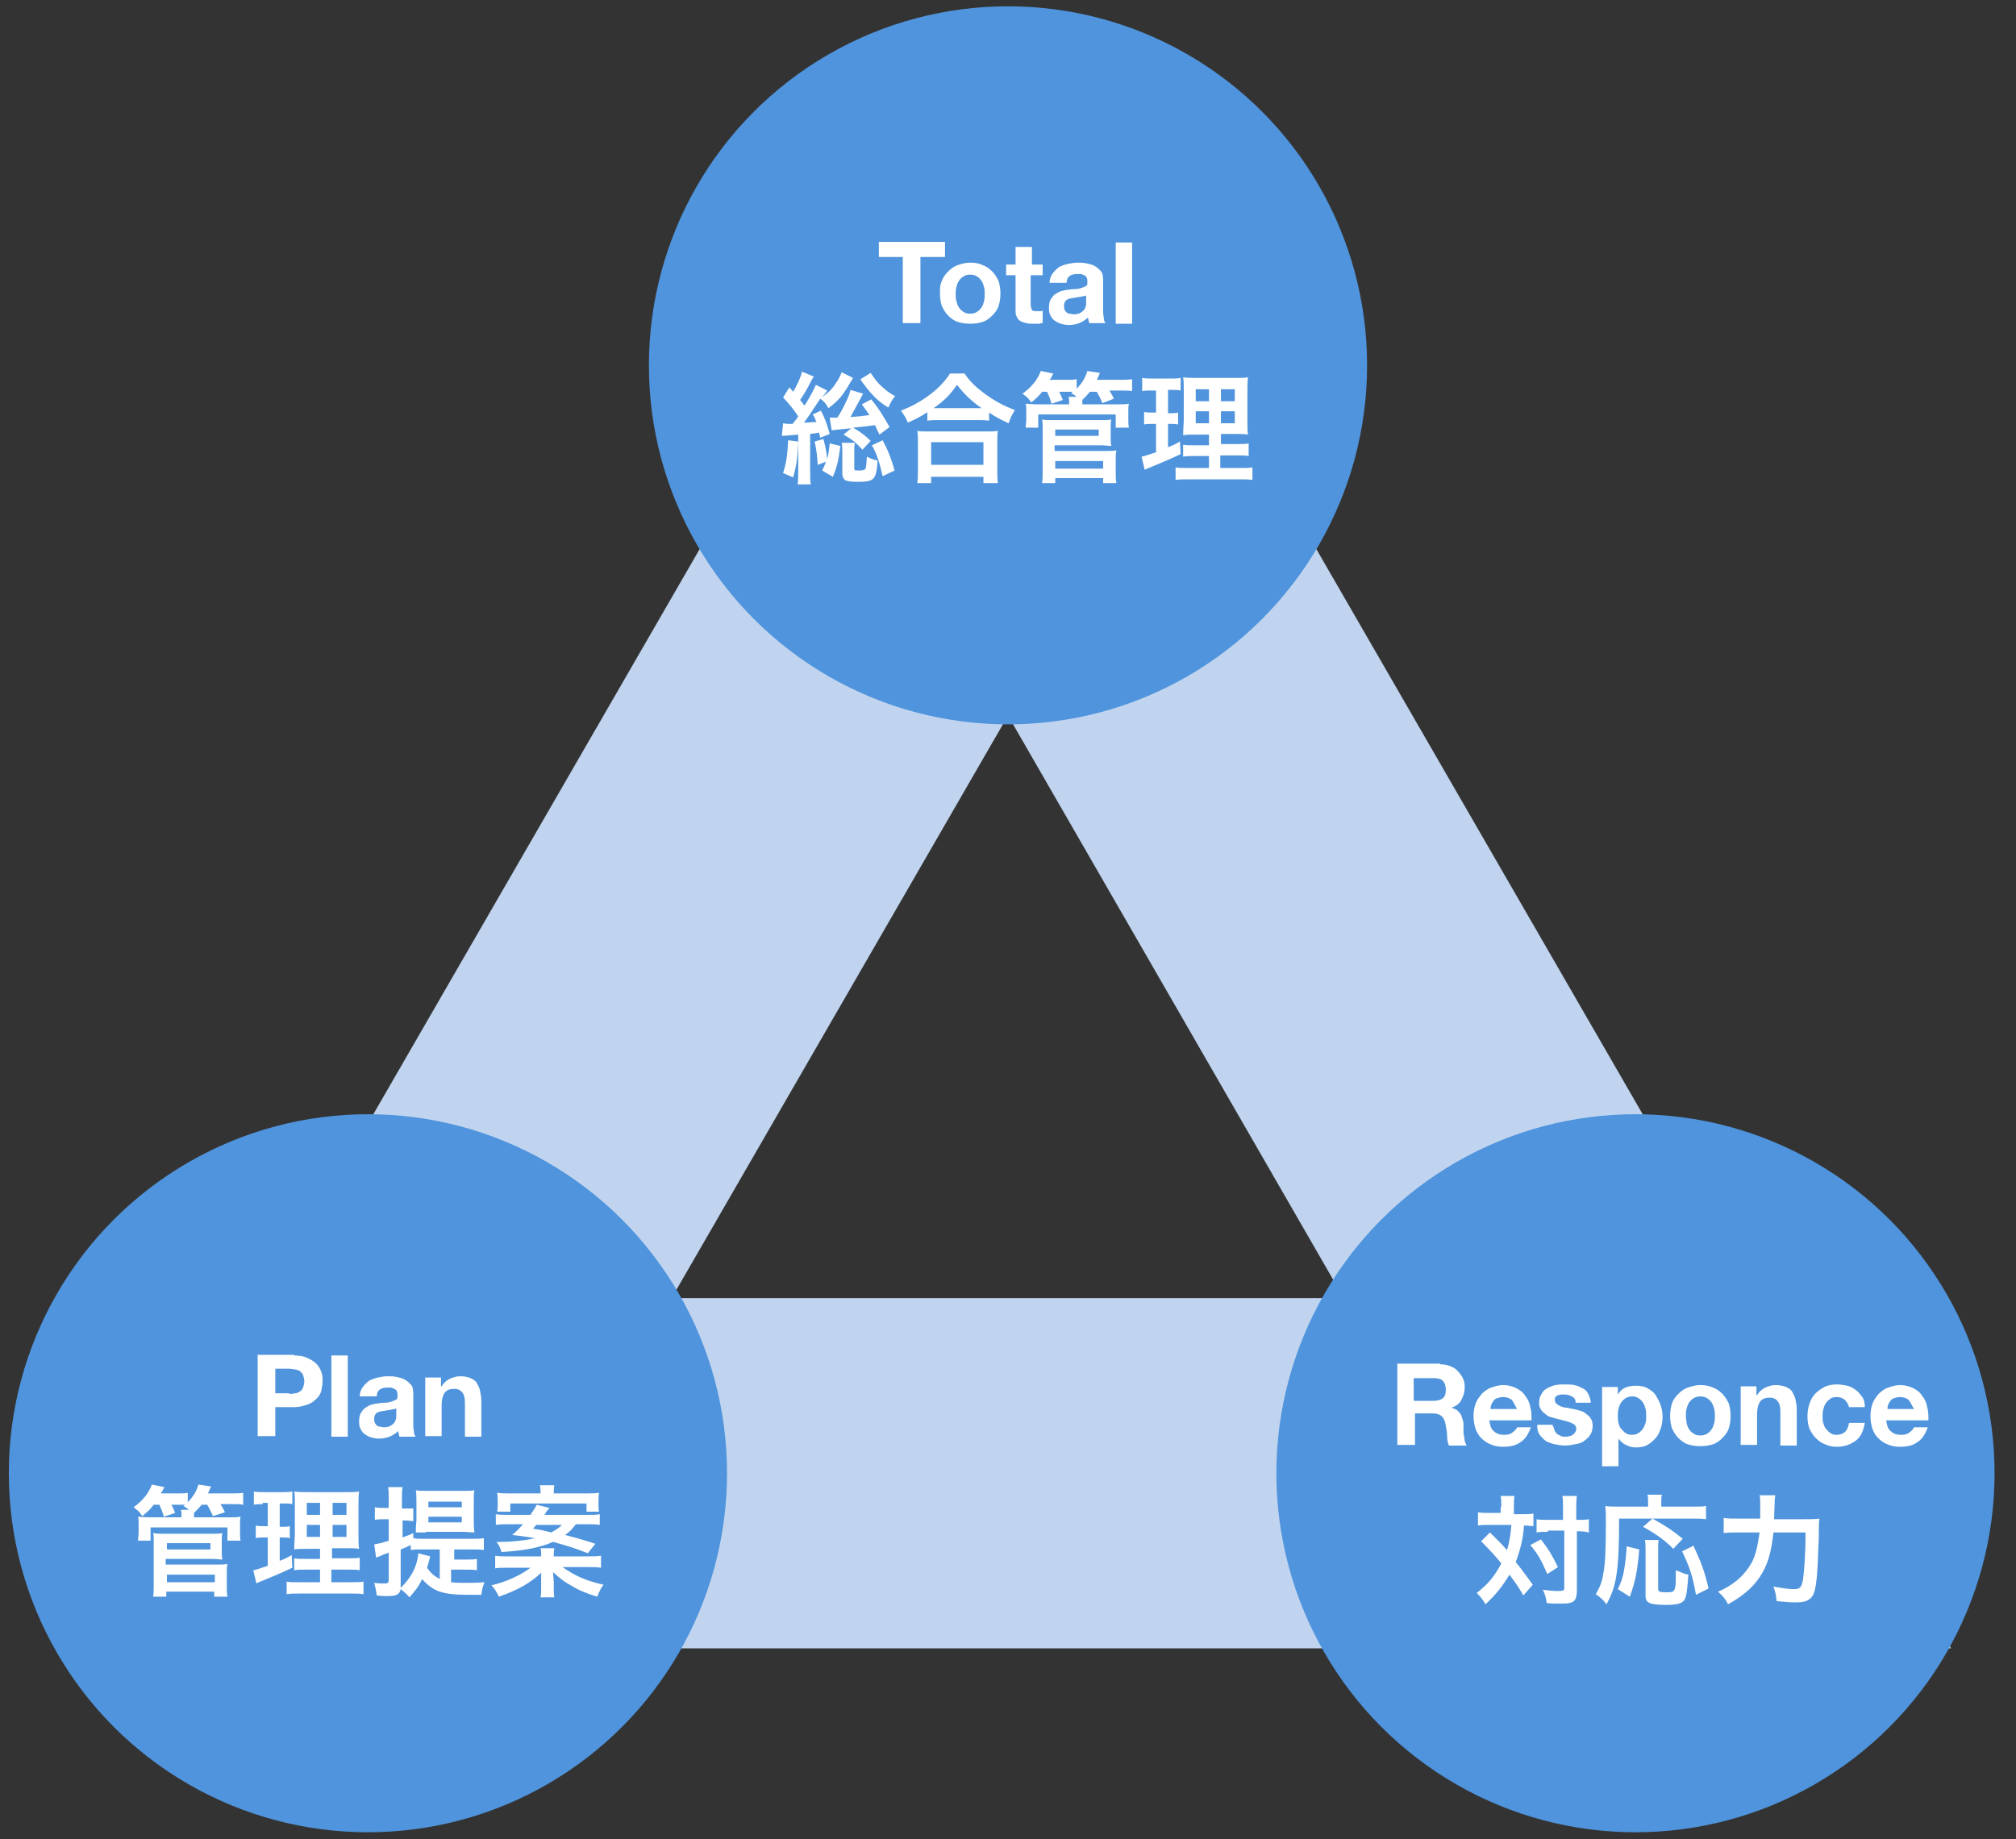
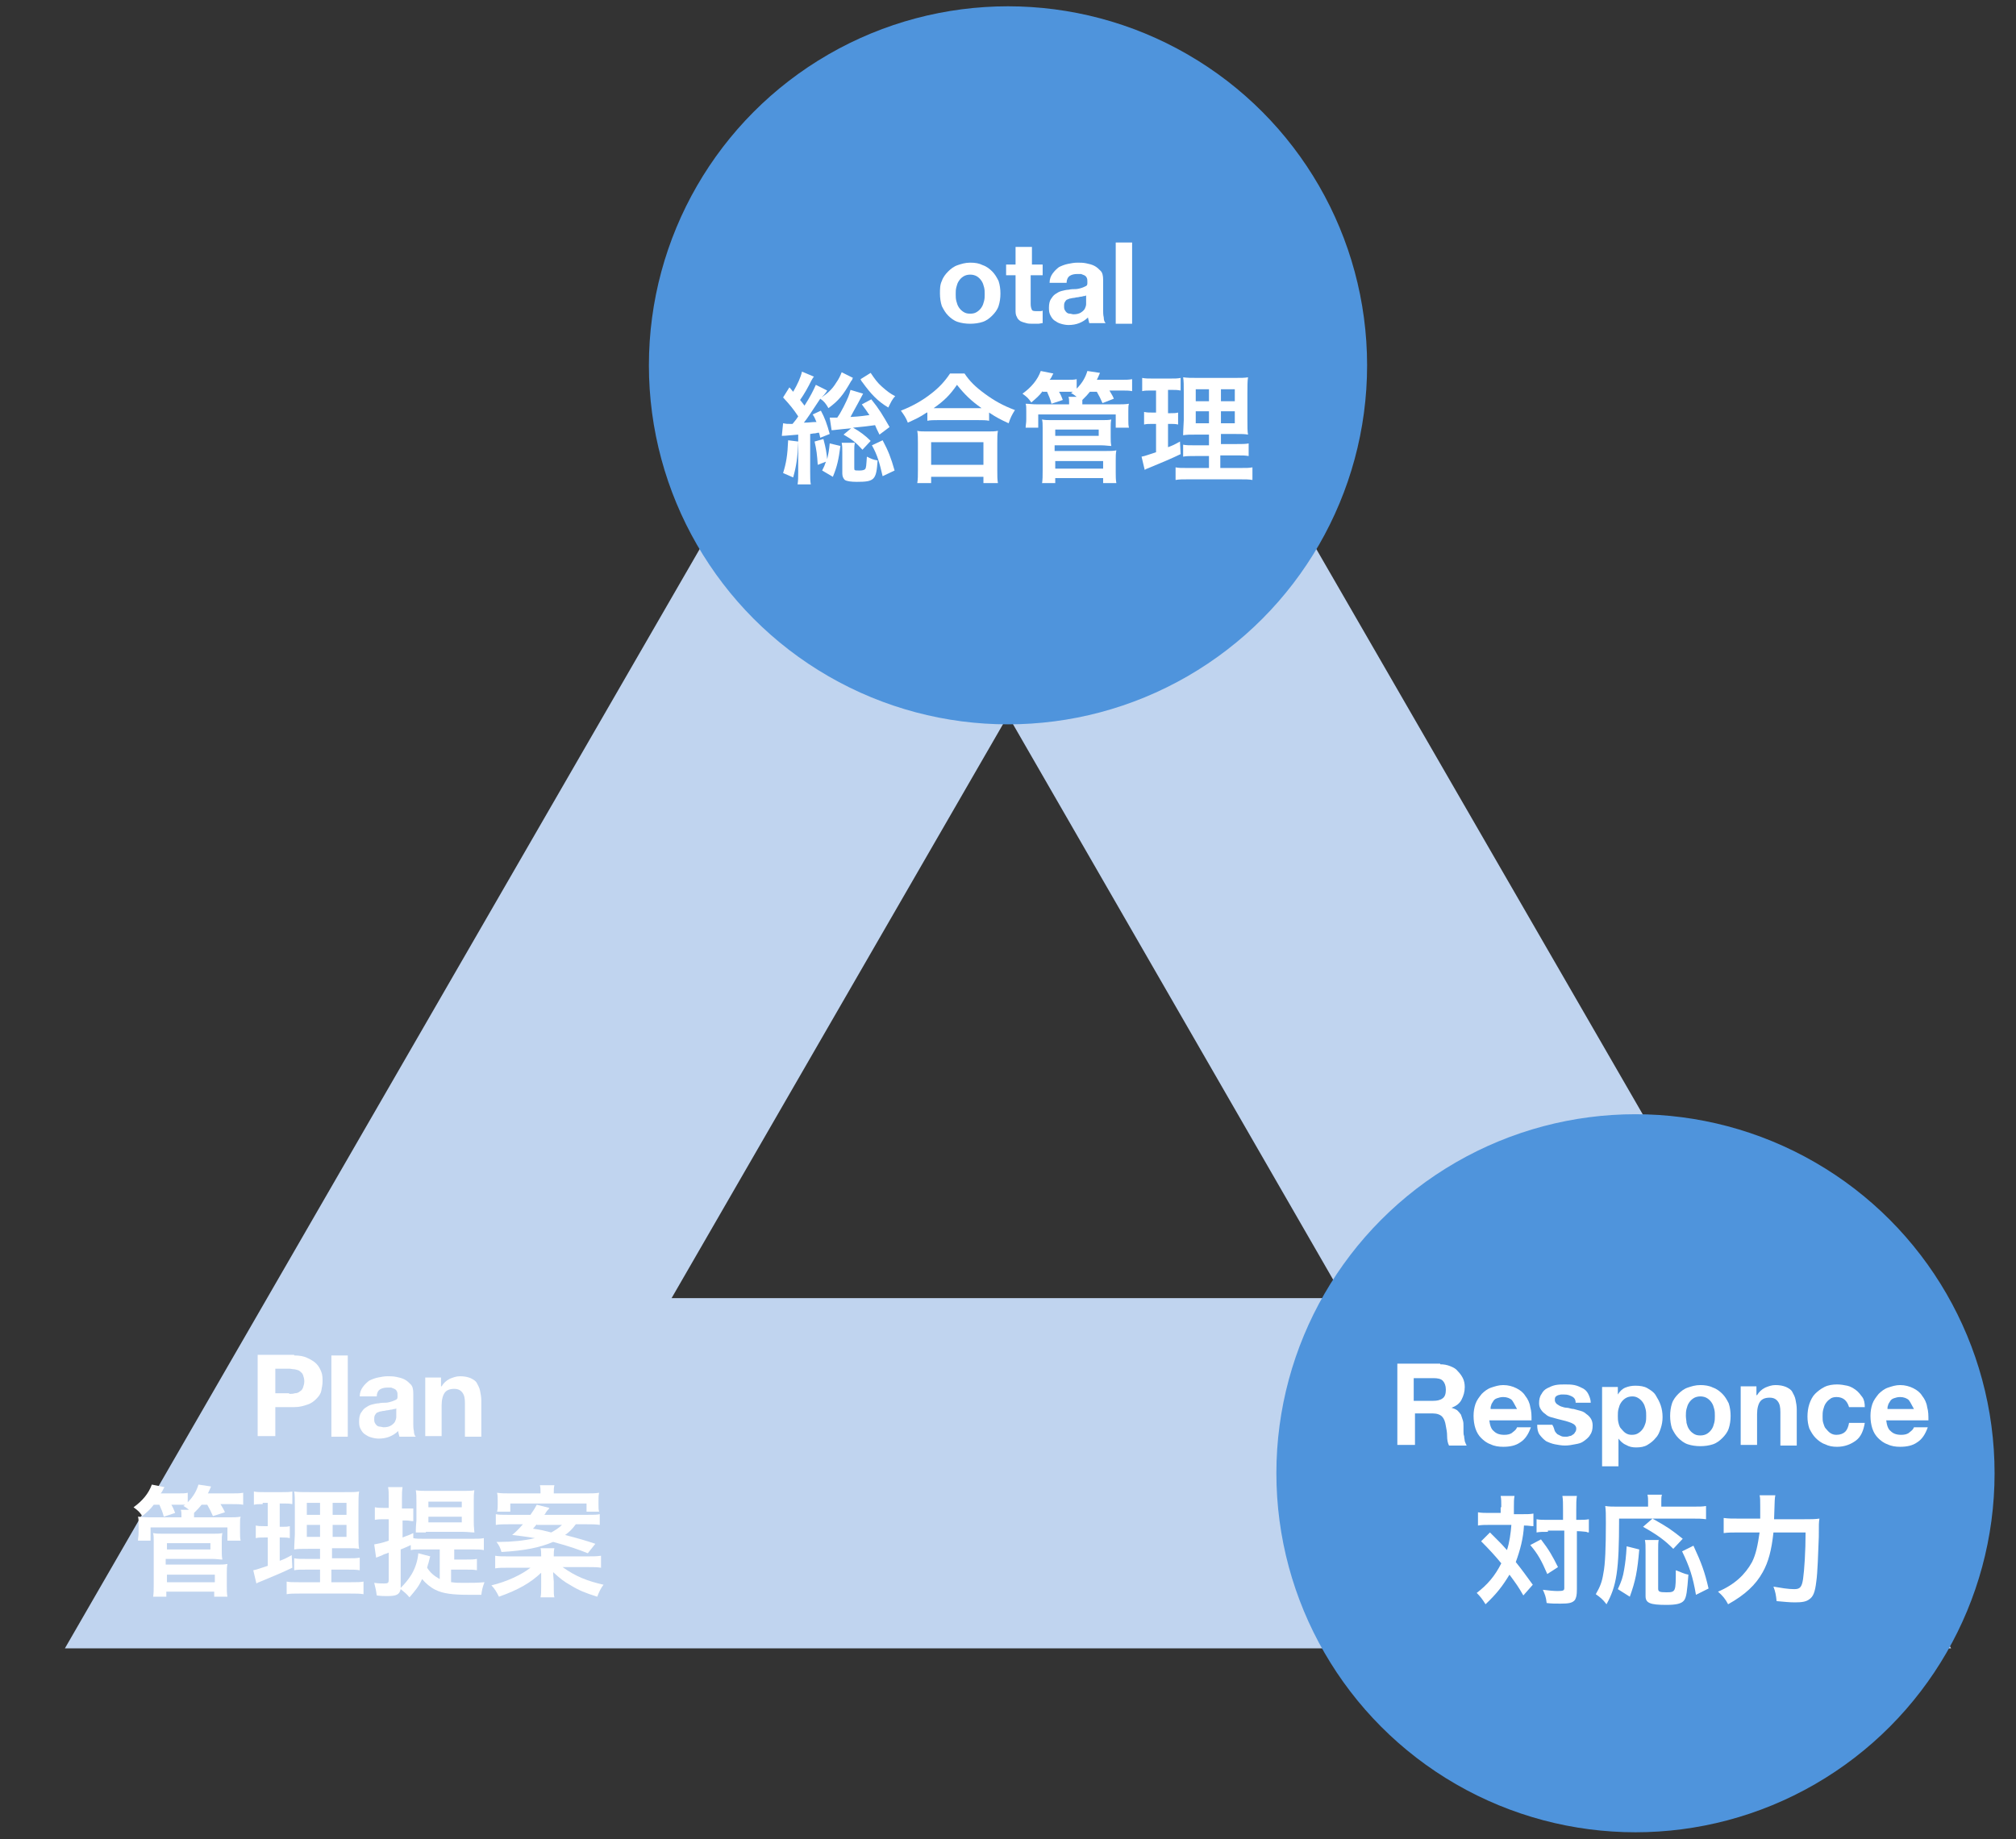
<svg xmlns="http://www.w3.org/2000/svg" version="1.1" id="レイヤー_1" x="0px" y="0px" viewBox="0 0 320 292" style="enable-background:new 0 0 320 292;" xml:space="preserve">
  <rect x="0" y="0" width="320" height="292" fill="#333333" stroke="none" />
  <style type="text/css">
	.st0{fill:#C0D4EF;}
	.st1{fill:none;}
	.st2{fill:#4F94DC;}
	.st3{fill:#FFFFFF;}
</style>
  <g>
    <g>
      <path class="st0" d="M309.7,261.7H10.3L160,2.4L309.7,261.7z M106.6,206.1h106.7L160,113.6L106.6,206.1z" />
    </g>
  </g>
  <rect class="st1" width="320" height="292" />
-   <circle class="st2" cx="58.4" cy="233.9" r="57" />
  <circle class="st2" cx="259.6" cy="233.9" r="57" />
  <circle class="st2" cx="160" cy="58" r="57" />
  <g>
    <path class="st3" d="M46.7,215.2c0.8,0,1.5,0.1,2.1,0.4s1,0.5,1.4,0.9c0.4,0.4,0.6,0.8,0.8,1.3s0.2,1,0.2,1.5c0,0.5-0.1,1-0.2,1.5   s-0.4,0.9-0.8,1.3c-0.4,0.4-0.8,0.7-1.4,0.9s-1.2,0.4-2.1,0.4h-3v4.6h-2.8v-12.9H46.7z M45.9,221.3c0.3,0,0.6,0,0.9-0.1   c0.3,0,0.6-0.1,0.8-0.3c0.2-0.1,0.4-0.3,0.5-0.6c0.1-0.3,0.2-0.6,0.2-1c0-0.4-0.1-0.7-0.2-1c-0.1-0.3-0.3-0.4-0.5-0.6   s-0.5-0.2-0.8-0.3c-0.3,0-0.6-0.1-0.9-0.1h-2.2v3.9H45.9z" />
    <path class="st3" d="M55.2,215.2v12.9h-2.6v-12.9H55.2z" />
    <path class="st3" d="M57.1,221.7c0-0.6,0.2-1.1,0.5-1.5c0.3-0.4,0.6-0.7,1-1c0.4-0.2,0.9-0.4,1.4-0.5c0.5-0.1,1-0.2,1.5-0.2   c0.5,0,0.9,0,1.4,0.1c0.5,0.1,0.9,0.2,1.3,0.4c0.4,0.2,0.7,0.5,1,0.8c0.3,0.3,0.4,0.8,0.4,1.4v4.8c0,0.4,0,0.8,0.1,1.2   c0,0.4,0.1,0.7,0.3,0.9h-2.6c0-0.1-0.1-0.3-0.1-0.4c0-0.1-0.1-0.3-0.1-0.5c-0.4,0.4-0.9,0.7-1.4,0.9s-1.1,0.3-1.7,0.3   c-0.4,0-0.9-0.1-1.2-0.2c-0.4-0.1-0.7-0.3-1-0.5c-0.3-0.2-0.5-0.5-0.7-0.9s-0.2-0.8-0.2-1.2c0-0.5,0.1-1,0.3-1.3   c0.2-0.3,0.4-0.6,0.7-0.8c0.3-0.2,0.6-0.4,1-0.5c0.4-0.1,0.8-0.2,1.1-0.2c0.4-0.1,0.8-0.1,1.1-0.1s0.7-0.1,1-0.2   c0.3-0.1,0.5-0.2,0.7-0.3c0.2-0.1,0.2-0.3,0.2-0.6c0-0.3,0-0.5-0.1-0.7s-0.2-0.3-0.4-0.4c-0.2-0.1-0.3-0.1-0.5-0.2   c-0.2,0-0.4,0-0.6,0c-0.5,0-0.9,0.1-1.2,0.3c-0.3,0.2-0.5,0.6-0.5,1.1H57.1z M63,223.5c-0.1,0.1-0.2,0.2-0.4,0.2s-0.3,0.1-0.5,0.1   c-0.2,0-0.4,0.1-0.6,0.1c-0.2,0-0.4,0.1-0.6,0.1c-0.2,0-0.4,0.1-0.6,0.1c-0.2,0.1-0.3,0.1-0.5,0.2c-0.1,0.1-0.2,0.2-0.3,0.4   c-0.1,0.2-0.1,0.4-0.1,0.6c0,0.2,0,0.4,0.1,0.6c0.1,0.2,0.2,0.3,0.3,0.4s0.3,0.2,0.5,0.2s0.4,0.1,0.6,0.1c0.5,0,0.9-0.1,1.2-0.3   s0.5-0.4,0.6-0.6c0.1-0.2,0.2-0.5,0.2-0.7c0-0.2,0-0.4,0-0.6V223.5z" />
    <path class="st3" d="M70,218.8v1.3h0.1c0.3-0.5,0.7-0.9,1.3-1.2c0.5-0.2,1-0.4,1.6-0.4c0.7,0,1.2,0.1,1.7,0.3   c0.4,0.2,0.8,0.4,1,0.8s0.4,0.7,0.5,1.2s0.2,1,0.2,1.6v5.7h-2.6v-5.3c0-0.8-0.1-1.3-0.4-1.7s-0.7-0.6-1.3-0.6   c-0.7,0-1.2,0.2-1.5,0.6c-0.3,0.4-0.5,1.1-0.5,2v4.9h-2.6v-9.3H70z" />
  </g>
  <g>
    <path class="st3" d="M24.4,238.9c-0.6,0.8-1,1.1-1.8,1.8c-0.5-0.7-0.6-0.8-1.4-1.4c1.4-1,2.4-2.2,2.9-3.6l2,0.4   c-0.3,0.5-0.3,0.7-0.6,1h2.6c0.9,0,1.3,0,1.7-0.1v1.5c0.9-0.9,1.4-1.8,1.7-2.8l2,0.3c-0.3,0.7-0.3,0.7-0.5,1.1h3.7   c0.9,0,1.3,0,1.9-0.1v1.9c-0.5-0.1-0.9-0.1-1.8-0.1h-1.8c0.4,0.7,0.5,0.8,0.7,1.3l-1.9,0.6c-0.3-0.7-0.5-1.1-0.9-1.8H32   c-0.4,0.5-0.6,0.7-1.2,1.3v0.4l0,0.3h5.3c1.1,0,1.4,0,2.1-0.1c-0.1,0.3-0.1,0.6-0.1,1.2v1.3c0,0.6,0,0.9,0.1,1.3h-2.1v-2.1H23.9   v2.1h-2c0-0.4,0.1-0.7,0.1-1.3v-1.3c0-0.6,0-0.9-0.1-1.2c0.6,0,0.9,0.1,2,0.1h4.9v-0.3c0-0.4,0-0.6-0.1-0.9H30   c-0.4-0.3-0.5-0.4-0.9-0.6l0.3-0.2c-0.3,0-0.5,0-0.9,0h-1.3c0.3,0.5,0.4,0.8,0.6,1.3l-1.8,0.6c-0.2-0.8-0.4-1.2-0.7-1.9H24.4z    M24.3,253.6c0.1-0.7,0.1-1.2,0.1-2.1v-6.8c0-0.6,0-0.9-0.1-1.3c0.5,0.1,0.9,0.1,1.6,0.1h7.8c0.7,0,1.2,0,1.6-0.1   c-0.1,0.4-0.1,0.8-0.1,1.3v1.4c0,0.7,0,1,0.1,1.5c-0.5,0-0.9-0.1-1.6-0.1h-7.4v0.9h8.2c0.7,0,1.1,0,1.6-0.1   c-0.1,0.5-0.1,0.9-0.1,1.6v1.9c0,0.6,0,1.2,0.1,1.7h-2.1v-0.8h-7.6v0.8H24.3z M26.5,246h6.9v-1h-6.9V246z M26.5,251.2h7.6v-1.2   h-7.6V251.2z" />
    <path class="st3" d="M41.7,238.8c-0.6,0-1,0-1.4,0.1v-2.1c0.5,0.1,1,0.1,1.7,0.1h2.7c0.8,0,1.2,0,1.7-0.1v2   c-0.5-0.1-0.9-0.1-1.4-0.1h-0.6v3.7h0.4c0.5,0,0.8,0,1.2-0.1v1.9c-0.4-0.1-0.8-0.1-1.2-0.1h-0.4v3.7c0.8-0.3,1-0.4,1.9-0.9l0.1,2   c-1.7,0.8-2.4,1.1-5.3,2.3c-0.1,0-0.2,0.1-0.4,0.2l-0.5-2.1c0.6-0.1,1-0.3,2.3-0.7v-4.5h-0.6c-0.6,0-0.9,0-1.3,0.1v-2   c0.5,0.1,0.7,0.1,1.3,0.1h0.6v-3.7H41.7z M50.8,249.2h-2.1c-1.1,0-1.5,0-2,0.1v-1.9c0.5,0.1,0.9,0.1,2,0.1h2.1v-1.6H49   c-1.3,0-1.7,0-2.3,0.1c0-0.4,0-0.4,0.1-2.4v-4.3c0-1.3,0-1.9-0.1-2.5c0.7,0.1,1.3,0.1,2.6,0.1h5.2c1.4,0,2,0,2.5-0.1   c-0.1,0.6-0.1,1.4-0.1,2.6v4c0,1.3,0,2,0.1,2.5c-0.6-0.1-0.9-0.1-2.1-0.1h-2.2v1.6h2.4c1,0,1.5,0,2-0.1v2c-0.6-0.1-1-0.1-2-0.1   h-2.5v2h3.1c1,0,1.5,0,2-0.1v2c-0.6-0.1-1.1-0.1-2.1-0.1h-8c-1,0-1.5,0-2.1,0.1v-2c0.5,0.1,0.9,0.1,1.9,0.1h3.4V249.2z M48.7,238.6   v1.9h2.1v-1.9H48.7z M48.7,242.1v1.9h2.1v-1.9H48.7z M52.7,240.5H55v-1.9h-2.2V240.5z M52.7,244H55v-1.9h-2.2V244z" />
    <path class="st3" d="M71.7,251.2c0.6,0.1,1.2,0.1,2,0.1c1.2,0,2.1,0,3.2-0.1c-0.3,0.8-0.4,1.2-0.5,2c-0.6,0-1.4,0-1.9,0   c-2.7,0-4.2-0.2-5.4-0.8c-0.8-0.4-1.5-1-2.1-1.7c-0.6,1.3-1,1.7-2,2.9c-0.6-0.7-0.7-0.7-1.4-1.3c-0.2,0.9-0.7,1.1-2.2,1.1   c-0.4,0-0.9,0-1.6-0.1c-0.1-0.8-0.2-1.2-0.4-2c0.7,0.1,1.2,0.1,1.6,0.1c0.6,0,0.7-0.1,0.7-0.6v-4.3c-0.4,0.2-0.7,0.2-1,0.4   c-0.5,0.2-0.7,0.3-1,0.4l-0.3-2.1c0.5-0.1,1.2-0.2,2.3-0.6v-3.4h-0.8c-0.4,0-0.9,0-1.4,0.1v-2c0.5,0.1,0.9,0.1,1.4,0.1h0.8V238   c0-1,0-1.4-0.1-1.9h2.3c-0.1,0.6-0.1,1-0.1,1.9v1.5h0.6c0.8,0,0.8,0,0.8,0c0,0,0.1,0,0.2,0c0,0,0.1,0,0.2,0v2   c-0.4,0-0.7-0.1-1.1-0.1h-0.6v2.7c0.7-0.3,0.9-0.3,1.7-0.7v0.8c0.4,0.1,0.9,0.1,1.6,0.1h7.9c0.8,0,1.2,0,1.7-0.1v1.9   c-0.5-0.1-1-0.1-1.7-0.1h-3v1.6H74c0.8,0,1.2,0,1.7-0.1v1.8c-0.5-0.1-0.9-0.1-1.7-0.1h-2.4V251.2z M68.3,247.1   c-0.1,0.2-0.1,0.4-0.3,1.1c-0.1,0.2-0.1,0.4-0.2,0.7c0.5,0.8,1.1,1.3,2,1.8V246h-3.1c-0.7,0-1,0-1.5,0.1v-0.8   c-0.6,0.3-0.9,0.4-1.6,0.7v5.6c0,0.2,0,0.3,0,0.5c0.7-0.7,1.2-1.3,1.7-2.1c0.6-1,1-2.2,1.1-3.4L68.3,247.1z M67.6,243.3   c-0.8,0-1.1,0-1.6,0c0-0.3,0-0.9,0.1-1.9v-3c0-0.7,0-1.3-0.1-1.8c0.6,0.1,1.1,0.1,1.8,0.1h5.7c0.8,0,1.3,0,1.8-0.1   c-0.1,0.5-0.1,1-0.1,1.7v3.1c0,0.7,0,0.8,0.1,1.9c-0.5,0-1.1-0.1-1.9-0.1H67.6z M68,239.3h5.3v-0.9H68V239.3z M68,241.7h5.3v-0.9   H68V241.7z" />
    <path class="st3" d="M93.2,247.1c0.9,0,1.5,0,2.2-0.1v1.9c-0.6-0.1-1.2-0.1-2.2-0.1h-3.9c2.1,1.5,3.9,2.2,6.5,2.8   c-0.4,0.5-0.7,1.1-1,1.9c-1.9-0.6-2.9-1-4.2-1.8c-1.1-0.6-1.7-1.1-2.8-2.1c0,0.6,0.1,1.3,0.1,1.5v0.9c0,0.8,0,1.3,0.1,1.6h-2.2   c0.1-0.5,0.1-0.9,0.1-1.6v-0.8c0-0.2,0-0.3,0-0.6c0-0.2,0-0.2,0-0.5c0-0.1,0-0.2,0-0.4c-1.7,1.6-3.6,2.7-6.7,3.8   c-0.4-0.8-0.7-1.3-1.2-1.8c2.5-0.6,4.8-1.7,6.2-2.8h-3.5c-1,0-1.5,0-2.1,0.1V247c0.6,0.1,1.2,0.1,2.1,0.1h5.2V247   c0-0.5,0-0.8-0.1-1.2h2.2c-0.1,0.4-0.1,0.7-0.1,1.2v0.1H93.2z M91.4,242c-0.6,0.8-1,1.2-1.7,1.7c2.3,0.6,3.3,0.9,4.8,1.4l-1.2,1.5   c-1.5-0.6-2.9-1.1-5.5-1.8c-2.1,0.9-4.6,1.4-8.2,1.6c-0.2-0.7-0.4-1.1-0.8-1.6c0.2,0,0.5,0,0.6,0c1.7,0,3.9-0.2,5.5-0.6   c-0.7-0.1-1-0.2-3.6-0.5c0.7-0.6,1-0.9,1.7-1.7h-2.2c-0.8,0-1.5,0-2.1,0.1v-1.7c0.5,0.1,0.9,0.1,1.9,0.1h3.6c0.5-0.7,0.8-1.2,1-1.6   l2,0.5c-0.1,0.2-0.1,0.2-0.4,0.5c0,0-0.1,0.2-0.2,0.3c0,0.1-0.1,0.2-0.2,0.3h6.9c1.1,0,1.4,0,1.9-0.1v1.7c-0.6-0.1-1.2-0.1-2.1-0.1   H91.4z M85.8,237.1c0-0.6,0-0.9-0.1-1.3H88c-0.1,0.4-0.1,0.7-0.1,1.3H93c0.9,0,1.4,0,2.1-0.1c-0.1,0.4-0.1,0.8-0.1,1.3v0.6   c0,0.5,0,0.8,0.1,1.1h-2v-1.3H81v1.3h-2.1c0.1-0.4,0.1-0.7,0.1-1.1v-0.6c0-0.5,0-0.9-0.1-1.3c0.7,0.1,1.3,0.1,2.1,0.1H85.8z    M85.2,242c-0.2,0.2-0.3,0.4-0.6,0.7c1.4,0.2,1.7,0.3,2.9,0.6c0.7-0.4,1.2-0.7,1.7-1.2H85.2z" />
  </g>
  <g>
-     <path class="st3" d="M139.5,40.8v-2.4H150v2.4h-3.9v10.5h-2.8V40.8H139.5z" />
    <path class="st3" d="M149.5,44.6c0.2-0.6,0.6-1.1,1-1.5s0.9-0.8,1.5-1s1.2-0.4,2-0.4s1.4,0.1,2,0.4c0.6,0.2,1.1,0.6,1.5,1   s0.7,0.9,1,1.5c0.2,0.6,0.3,1.3,0.3,2s-0.1,1.4-0.3,2c-0.2,0.6-0.6,1.1-1,1.5s-0.9,0.8-1.5,1c-0.6,0.2-1.3,0.3-2,0.3   s-1.4-0.1-2-0.3c-0.6-0.2-1.1-0.6-1.5-1s-0.7-0.9-1-1.5c-0.2-0.6-0.3-1.3-0.3-2S149.2,45.2,149.5,44.6z M151.8,47.8   c0.1,0.4,0.2,0.7,0.4,1c0.2,0.3,0.4,0.5,0.7,0.7c0.3,0.2,0.6,0.3,1.1,0.3s0.8-0.1,1.1-0.3c0.3-0.2,0.5-0.4,0.7-0.7   c0.2-0.3,0.3-0.6,0.4-1c0.1-0.4,0.1-0.7,0.1-1.1s0-0.7-0.1-1.1c-0.1-0.4-0.2-0.7-0.4-1c-0.2-0.3-0.4-0.5-0.7-0.7   c-0.3-0.2-0.7-0.3-1.1-0.3s-0.8,0.1-1.1,0.3c-0.3,0.2-0.5,0.4-0.7,0.7c-0.2,0.3-0.3,0.6-0.4,1c-0.1,0.4-0.1,0.7-0.1,1.1   S151.7,47.4,151.8,47.8z" />
    <path class="st3" d="M165.5,42v1.7h-1.9v4.6c0,0.4,0.1,0.7,0.2,0.9s0.4,0.2,0.9,0.2c0.1,0,0.3,0,0.4,0c0.1,0,0.3,0,0.4-0.1v2   c-0.2,0-0.5,0.1-0.7,0.1c-0.3,0-0.5,0-0.8,0c-0.4,0-0.8,0-1.1-0.1c-0.4-0.1-0.7-0.2-0.9-0.3c-0.3-0.2-0.5-0.4-0.6-0.7   c-0.2-0.3-0.2-0.7-0.2-1.1v-5.5h-1.5V42h1.5v-2.8h2.6V42H165.5z" />
    <path class="st3" d="M166.6,44.9c0-0.6,0.2-1.1,0.5-1.5c0.3-0.4,0.6-0.7,1-1c0.4-0.2,0.9-0.4,1.4-0.5c0.5-0.1,1-0.2,1.5-0.2   c0.5,0,0.9,0,1.4,0.1c0.5,0.1,0.9,0.2,1.3,0.4c0.4,0.2,0.7,0.5,1,0.8c0.3,0.3,0.4,0.8,0.4,1.4v4.8c0,0.4,0,0.8,0.1,1.2   c0,0.4,0.1,0.7,0.3,0.9h-2.6c0-0.1-0.1-0.3-0.1-0.4c0-0.1-0.1-0.3-0.1-0.5c-0.4,0.4-0.9,0.7-1.4,0.9s-1.1,0.3-1.7,0.3   c-0.4,0-0.9-0.1-1.2-0.2c-0.4-0.1-0.7-0.3-1-0.5c-0.3-0.2-0.5-0.5-0.7-0.9s-0.2-0.8-0.2-1.2c0-0.5,0.1-1,0.3-1.3   c0.2-0.3,0.4-0.6,0.7-0.8c0.3-0.2,0.6-0.4,1-0.5c0.4-0.1,0.8-0.2,1.1-0.2c0.4-0.1,0.8-0.1,1.1-0.1s0.7-0.1,1-0.2   c0.3-0.1,0.5-0.2,0.7-0.3c0.2-0.1,0.2-0.3,0.2-0.6c0-0.3,0-0.5-0.1-0.7s-0.2-0.3-0.4-0.4c-0.2-0.1-0.3-0.1-0.5-0.2   c-0.2,0-0.4,0-0.6,0c-0.5,0-0.9,0.1-1.2,0.3c-0.3,0.2-0.5,0.6-0.5,1.1H166.6z M172.5,46.8c-0.1,0.1-0.2,0.2-0.4,0.2   s-0.3,0.1-0.5,0.1c-0.2,0-0.4,0.1-0.6,0.1c-0.2,0-0.4,0.1-0.6,0.1c-0.2,0-0.4,0.1-0.6,0.1c-0.2,0.1-0.3,0.1-0.5,0.2   c-0.1,0.1-0.2,0.2-0.3,0.4c-0.1,0.2-0.1,0.4-0.1,0.6c0,0.2,0,0.4,0.1,0.6c0.1,0.2,0.2,0.3,0.3,0.4s0.3,0.2,0.5,0.2s0.4,0.1,0.6,0.1   c0.5,0,0.9-0.1,1.2-0.3s0.5-0.4,0.6-0.6c0.1-0.2,0.2-0.5,0.2-0.7c0-0.2,0-0.4,0-0.6V46.8z" />
    <path class="st3" d="M179.7,38.5v12.9h-2.6V38.5H179.7z" />
  </g>
  <g>
    <path class="st3" d="M124.3,67.2c0.5,0.1,0.6,0.1,1.1,0.1c0.1,0,0.2,0,0.4,0c0.4-0.5,0.6-0.7,0.9-1.2c-0.8-1.2-1.3-1.8-2.4-3l1-1.6   c0.3,0.3,0.4,0.5,0.6,0.7c0.7-1.2,1.2-2.3,1.4-3.2l1.9,0.8c-0.2,0.2-0.2,0.3-0.4,0.6c-0.6,1.2-1.1,2.1-1.8,3.1   c0.3,0.4,0.5,0.6,0.7,0.9c0.9-1.4,1.4-2.4,1.8-3.3l1.8,0.9c-0.1,0.2-0.1,0.2-0.5,0.7c0,0-0.1,0.1-0.2,0.2c0,0-0.1,0.1-0.2,0.2   c0.9-0.6,1.7-1.3,2.3-2.3c0.5-0.7,0.7-1.2,0.9-1.7l1.8,0.9c-0.1,0.1-0.1,0.1-0.1,0.2c-0.1,0.2-0.1,0.2-0.2,0.3   c-1.3,2.3-2,3.1-3.6,4.3c-0.4-0.7-0.7-1.1-1.3-1.5c-1.8,2.7-1.9,2.9-2.6,3.8c1,0,1.1-0.1,2-0.1c-0.2-0.4-0.2-0.6-0.6-1.2l1.3-0.6   c0.6,1.1,1,2.2,1.4,3.7l-1.5,0.6c-0.1-0.4-0.1-0.5-0.2-0.8c-0.2,0-0.2,0-0.6,0.1c-0.1,0-0.3,0-0.8,0.1v6c0,0.9,0,1.5,0.1,2l-2.1,0   c0.1-0.6,0.1-1.2,0.1-2V69c-2.3,0.2-2.3,0.2-2.6,0.2L124.3,67.2z M126.7,70.1c-0.1,2.6-0.3,3.9-0.8,5.7l-1.6-0.7   c0.5-1.6,0.7-2.8,0.8-5.2L126.7,70.1z M129.8,73.8c-0.1-1.6-0.2-2.4-0.5-3.7l1.4-0.4c0.4,1.5,0.5,2.2,0.6,3.2   c0.2-0.9,0.3-1.4,0.4-2.5l1.7,0.4c-0.3,2.2-0.5,3.2-1.2,4.9l-1.7-1c0.3-0.6,0.4-0.8,0.6-1.4L129.8,73.8z M139.6,69   c-0.4-0.8-0.5-1-0.7-1.5c-1.4,0.2-1.5,0.2-3.5,0.4c1.1,0.6,2,1.3,2.8,2.1l-1.3,1.4c-1-1.1-1.6-1.6-3-2.4l1.2-1   c-2.3,0.2-2.7,0.3-3.1,0.3l-0.3-2c0.3,0,0.4,0,0.6,0c0.2,0,0.2,0,0.6,0c0.5-0.7,0.6-1,1-1.7c0.7-1.4,0.9-1.9,1.1-2.7l2,0.6   l-0.8,1.5c-0.7,1.3-0.9,1.6-1.2,2.2c1.8-0.1,2.1-0.2,3-0.3c-0.4-0.6-0.6-0.9-1.2-1.7l1.5-0.8c1.3,1.6,1.8,2.5,2.9,4.4L139.6,69z    M135.7,70.3c-0.1,0.4-0.1,0.8-0.1,1.2v2.8c0,0.4,0,0.4,0.9,0.4c0.4,0,0.7-0.1,0.8-0.2c0.2-0.2,0.2-0.6,0.3-2   c0.6,0.3,1,0.5,1.7,0.6c-0.2,3.1-0.5,3.4-3.3,3.4c-0.9,0-1.6-0.1-1.9-0.3c-0.2-0.2-0.4-0.5-0.4-1v-3.5c0-0.5,0-0.9-0.1-1.4H135.7z    M138.2,59.2c0.6,0.9,1.1,1.6,1.8,2.2c0.8,0.7,1.3,1.1,2.1,1.5c-0.5,0.5-0.7,1-1.1,1.8c-1.7-1-2.8-2.2-4.1-4c0,0-0.2-0.2-0.3-0.5   L138.2,59.2z M140.1,69.9c0.9,1.7,1.3,2.7,1.9,4.8l-1.9,0.9c-0.5-2.1-0.8-3.3-1.7-4.9L140.1,69.9z" />
    <path class="st3" d="M147.1,65.5c-1.2,0.8-1.7,1-3,1.6c-0.3-0.8-0.6-1.2-1.1-1.9c1.8-0.7,3.4-1.6,4.8-2.7c1.3-1,2.2-2,3-3.2h2.3   c0.8,1.2,1.7,2.1,3.2,3.2c1.5,1.1,2.9,1.9,4.8,2.6c-0.5,0.8-0.7,1.2-1,2.1c-1.3-0.6-1.9-0.9-3.1-1.7v1.3c-0.5-0.1-1-0.1-1.7-0.1   h-6.5c-0.6,0-1.1,0-1.6,0.1V65.5z M145.6,76.7c0.1-0.6,0.1-1.2,0.1-2v-4.4c0-0.8,0-1.3-0.1-1.9c0.4,0.1,0.9,0.1,1.6,0.1h9.5   c0.8,0,1.2,0,1.7-0.1c-0.1,0.5-0.1,1.1-0.1,1.9v4.4c0,0.9,0,1.4,0.1,2h-2.3v-1h-8.3v1H145.6z M147.8,73.8h8.3v-3.6h-8.3V73.8z    M155.2,64.8c0.2,0,0.3,0,0.6,0c-1.7-1.2-2.7-2.2-3.9-3.7c-1.1,1.6-2,2.5-3.7,3.7c0.2,0,0.3,0,0.5,0H155.2z" />
    <path class="st3" d="M165.5,62.1c-0.6,0.8-1,1.1-1.8,1.8c-0.5-0.7-0.6-0.8-1.4-1.4c1.4-1,2.4-2.2,2.9-3.6l2,0.4   c-0.3,0.5-0.3,0.7-0.6,1h2.6c0.9,0,1.3,0,1.7-0.1v1.5c0.9-0.9,1.4-1.8,1.7-2.8l2,0.3c-0.3,0.7-0.3,0.7-0.5,1.1h3.7   c0.9,0,1.3,0,1.9-0.1v1.9c-0.5-0.1-0.9-0.1-1.8-0.1h-1.8c0.4,0.7,0.5,0.8,0.7,1.3L175,64c-0.3-0.7-0.5-1.1-0.9-1.8H173   c-0.4,0.5-0.6,0.7-1.2,1.3v0.4l0,0.3h5.3c1.1,0,1.4,0,2.1-0.1c-0.1,0.3-0.1,0.6-0.1,1.2v1.3c0,0.6,0,0.9,0.1,1.3h-2.1v-2.1h-12.3   v2.1h-2c0-0.4,0.1-0.7,0.1-1.3v-1.3c0-0.6,0-0.9-0.1-1.2c0.6,0,0.9,0.1,2,0.1h4.9v-0.3c0-0.4,0-0.6-0.1-0.9h1.3   c-0.4-0.3-0.5-0.4-0.9-0.6l0.3-0.2c-0.3,0-0.5,0-0.9,0h-1.3c0.3,0.5,0.4,0.8,0.6,1.3l-1.8,0.6c-0.2-0.8-0.4-1.2-0.7-1.9H165.5z    M165.4,76.8c0.1-0.7,0.1-1.2,0.1-2.1v-6.8c0-0.6,0-0.9-0.1-1.3c0.5,0.1,0.9,0.1,1.6,0.1h7.8c0.7,0,1.2,0,1.6-0.1   c-0.1,0.4-0.1,0.8-0.1,1.3v1.4c0,0.7,0,1,0.1,1.5c-0.5,0-0.9-0.1-1.6-0.1h-7.4v0.9h8.2c0.7,0,1.1,0,1.6-0.1   c-0.1,0.5-0.1,0.9-0.1,1.6V75c0,0.6,0,1.2,0.1,1.7h-2.1v-0.8h-7.6v0.8H165.4z M167.5,69.2h6.9v-1h-6.9V69.2z M167.5,74.4h7.6v-1.2   h-7.6V74.4z" />
    <path class="st3" d="M182.7,62c-0.6,0-1,0-1.4,0.1v-2.1c0.5,0.1,1,0.1,1.7,0.1h2.7c0.8,0,1.2,0,1.7-0.1v2c-0.5-0.1-0.9-0.1-1.4-0.1   h-0.6v3.7h0.4c0.5,0,0.8,0,1.2-0.1v1.9c-0.4-0.1-0.8-0.1-1.2-0.1h-0.4v3.7c0.8-0.3,1-0.4,1.9-0.9l0.1,2c-1.7,0.8-2.4,1.1-5.3,2.3   c-0.1,0-0.2,0.1-0.4,0.2l-0.5-2.1c0.6-0.1,1-0.3,2.3-0.7v-4.5h-0.6c-0.6,0-0.9,0-1.3,0.1v-2c0.5,0.1,0.7,0.1,1.3,0.1h0.6V62H182.7z    M191.9,72.4h-2.1c-1.1,0-1.5,0-2,0.1v-1.9c0.5,0.1,0.9,0.1,2,0.1h2.1V69h-1.8c-1.3,0-1.7,0-2.3,0.1c0-0.4,0-0.4,0.1-2.4v-4.3   c0-1.3,0-1.9-0.1-2.5c0.7,0.1,1.3,0.1,2.6,0.1h5.2c1.4,0,2,0,2.5-0.1c-0.1,0.6-0.1,1.4-0.1,2.6v4c0,1.3,0,2,0.1,2.5   c-0.6-0.1-0.9-0.1-2.1-0.1h-2.2v1.6h2.4c1,0,1.5,0,2-0.1v2c-0.6-0.1-1-0.1-2-0.1h-2.5v2h3.1c1,0,1.5,0,2-0.1v2   c-0.6-0.1-1.1-0.1-2.1-0.1h-8c-1,0-1.5,0-2.1,0.1v-2c0.5,0.1,0.9,0.1,1.9,0.1h3.4V72.4z M189.8,61.8v1.9h2.1v-1.9H189.8z    M189.8,65.3v1.9h2.1v-1.9H189.8z M193.8,63.7h2.2v-1.9h-2.2V63.7z M193.8,67.2h2.2v-1.9h-2.2V67.2z" />
  </g>
  <g>
    <path class="st3" d="M228.6,216.6c0.6,0,1.1,0.1,1.6,0.3c0.5,0.2,0.9,0.4,1.2,0.8c0.3,0.3,0.6,0.7,0.8,1.1s0.3,0.9,0.3,1.4   c0,0.8-0.2,1.4-0.5,2c-0.3,0.6-0.8,1-1.6,1.3v0c0.3,0.1,0.6,0.2,0.9,0.4c0.2,0.2,0.4,0.4,0.6,0.7c0.1,0.3,0.2,0.6,0.3,0.9   c0.1,0.3,0.1,0.6,0.1,1c0,0.2,0,0.4,0,0.7c0,0.3,0,0.6,0.1,0.8c0,0.3,0.1,0.6,0.1,0.8c0.1,0.3,0.2,0.5,0.3,0.7h-2.8   c-0.2-0.4-0.3-0.9-0.3-1.5c0-0.6-0.1-1.1-0.2-1.6c-0.1-0.7-0.3-1.2-0.6-1.5c-0.3-0.3-0.8-0.5-1.5-0.5h-2.8v5h-2.8v-12.9H228.6z    M227.5,222.4c0.6,0,1.1-0.1,1.5-0.4s0.5-0.8,0.5-1.4c0-0.6-0.2-1.1-0.5-1.4c-0.3-0.3-0.8-0.4-1.5-0.4h-3.1v3.6H227.5z" />
    <path class="st3" d="M237.1,227.2c0.4,0.4,0.9,0.6,1.7,0.6c0.5,0,1-0.1,1.3-0.4c0.4-0.3,0.6-0.5,0.7-0.8h2.2   c-0.4,1.1-0.9,1.9-1.7,2.4c-0.7,0.5-1.6,0.7-2.7,0.7c-0.7,0-1.4-0.1-2-0.4c-0.6-0.2-1.1-0.6-1.5-1c-0.4-0.4-0.7-0.9-0.9-1.5   c-0.2-0.6-0.3-1.3-0.3-2c0-0.7,0.1-1.3,0.3-1.9c0.2-0.6,0.6-1.1,1-1.6c0.4-0.4,0.9-0.8,1.5-1s1.2-0.4,1.9-0.4   c0.8,0,1.5,0.2,2.1,0.5c0.6,0.3,1.1,0.7,1.4,1.2c0.4,0.5,0.7,1.1,0.8,1.8c0.2,0.7,0.2,1.3,0.2,2.1h-6.7   C236.5,226.3,236.7,226.9,237.1,227.2z M240,222.3c-0.3-0.3-0.8-0.5-1.4-0.5c-0.4,0-0.7,0.1-1,0.2c-0.3,0.1-0.5,0.3-0.6,0.5   s-0.3,0.4-0.3,0.6c-0.1,0.2-0.1,0.4-0.1,0.6h4.2C240.5,223.2,240.3,222.7,240,222.3z" />
    <path class="st3" d="M246.8,227.2c0.1,0.2,0.3,0.4,0.4,0.5c0.2,0.1,0.4,0.2,0.6,0.3c0.2,0.1,0.5,0.1,0.7,0.1c0.2,0,0.4,0,0.6-0.1   c0.2,0,0.4-0.1,0.5-0.2c0.2-0.1,0.3-0.2,0.4-0.4c0.1-0.1,0.2-0.3,0.2-0.6c0-0.4-0.3-0.7-0.8-0.9c-0.5-0.2-1.2-0.4-2.1-0.6   c-0.4-0.1-0.7-0.2-1.1-0.3c-0.4-0.1-0.7-0.3-0.9-0.5c-0.3-0.2-0.5-0.4-0.7-0.7c-0.2-0.3-0.3-0.6-0.3-1c0-0.6,0.1-1.1,0.4-1.5   c0.2-0.4,0.5-0.7,0.9-0.9c0.4-0.2,0.8-0.4,1.3-0.5c0.5-0.1,1-0.1,1.5-0.1s1,0,1.5,0.1c0.5,0.1,0.9,0.3,1.3,0.5   c0.4,0.2,0.7,0.5,0.9,0.9c0.2,0.4,0.4,0.9,0.4,1.4h-2.4c0-0.5-0.2-0.8-0.6-1s-0.7-0.3-1.2-0.3c-0.1,0-0.3,0-0.5,0   c-0.2,0-0.3,0.1-0.5,0.1c-0.1,0.1-0.3,0.1-0.4,0.3c-0.1,0.1-0.1,0.3-0.1,0.5c0,0.2,0.1,0.4,0.3,0.6c0.2,0.1,0.4,0.3,0.7,0.4   c0.3,0.1,0.6,0.2,0.9,0.2s0.7,0.2,1.1,0.2c0.4,0.1,0.7,0.2,1.1,0.3c0.4,0.1,0.7,0.3,0.9,0.5c0.3,0.2,0.5,0.4,0.7,0.7   s0.3,0.7,0.3,1.1c0,0.6-0.1,1.1-0.4,1.5c-0.2,0.4-0.6,0.7-1,1c-0.4,0.3-0.8,0.4-1.4,0.5c-0.5,0.1-1,0.2-1.6,0.2   c-0.5,0-1.1-0.1-1.6-0.2c-0.5-0.1-1-0.3-1.4-0.5c-0.4-0.3-0.7-0.6-1-1c-0.3-0.4-0.4-0.9-0.4-1.6h2.4   C246.7,226.7,246.7,227,246.8,227.2z" />
    <path class="st3" d="M256.8,220.2v1.2h0c0.3-0.5,0.7-0.9,1.2-1.1c0.5-0.2,1-0.3,1.6-0.3c0.7,0,1.4,0.1,1.9,0.4   c0.5,0.3,1,0.6,1.3,1.1c0.3,0.5,0.6,1,0.8,1.6c0.2,0.6,0.3,1.2,0.3,1.9c0,0.6-0.1,1.2-0.3,1.8c-0.2,0.6-0.4,1.1-0.8,1.5   c-0.3,0.4-0.8,0.8-1.3,1.1c-0.5,0.3-1.1,0.4-1.8,0.4c-0.6,0-1.1-0.1-1.6-0.4c-0.5-0.2-0.9-0.6-1.2-1h0v4.4h-2.6v-12.6H256.8z    M260.1,227.5c0.3-0.2,0.5-0.4,0.7-0.7c0.2-0.3,0.3-0.6,0.4-0.9c0.1-0.4,0.1-0.7,0.1-1.1s0-0.7-0.1-1.1c-0.1-0.4-0.2-0.7-0.4-1   c-0.2-0.3-0.4-0.5-0.7-0.7c-0.3-0.2-0.6-0.3-1-0.3c-0.4,0-0.8,0.1-1.1,0.3c-0.3,0.2-0.5,0.4-0.7,0.7c-0.2,0.3-0.3,0.6-0.4,1   c-0.1,0.4-0.1,0.7-0.1,1.1c0,0.4,0,0.7,0.1,1.1c0.1,0.4,0.2,0.7,0.4,0.9s0.4,0.5,0.7,0.7s0.6,0.3,1,0.3   C259.5,227.8,259.8,227.7,260.1,227.5z" />
    <path class="st3" d="M265.4,222.8c0.2-0.6,0.6-1.1,1-1.5s0.9-0.8,1.5-1s1.2-0.4,2-0.4c0.7,0,1.4,0.1,2,0.4c0.6,0.2,1.1,0.6,1.5,1   s0.7,0.9,1,1.5c0.2,0.6,0.3,1.3,0.3,2s-0.1,1.4-0.3,2c-0.2,0.6-0.6,1.1-1,1.5s-0.9,0.8-1.5,1c-0.6,0.2-1.3,0.3-2,0.3   c-0.7,0-1.4-0.1-2-0.3c-0.6-0.2-1.1-0.6-1.5-1s-0.7-0.9-1-1.5c-0.2-0.6-0.3-1.3-0.3-2S265.2,223.4,265.4,222.8z M267.7,225.9   c0.1,0.4,0.2,0.7,0.4,1c0.2,0.3,0.4,0.5,0.7,0.7s0.6,0.3,1.1,0.3c0.4,0,0.8-0.1,1.1-0.3s0.5-0.4,0.7-0.7c0.2-0.3,0.3-0.6,0.4-1   c0.1-0.4,0.1-0.7,0.1-1.1s0-0.7-0.1-1.1c-0.1-0.4-0.2-0.7-0.4-1c-0.2-0.3-0.4-0.5-0.7-0.7s-0.7-0.3-1.1-0.3c-0.4,0-0.8,0.1-1.1,0.3   s-0.5,0.4-0.7,0.7c-0.2,0.3-0.3,0.6-0.4,1c-0.1,0.4-0.1,0.7-0.1,1.1S267.7,225.6,267.7,225.9z" />
    <path class="st3" d="M278.8,220.2v1.3h0.1c0.3-0.5,0.7-0.9,1.3-1.2c0.5-0.2,1-0.4,1.6-0.4c0.7,0,1.2,0.1,1.7,0.3   c0.4,0.2,0.8,0.4,1,0.8s0.4,0.7,0.5,1.2s0.2,1,0.2,1.6v5.7h-2.6v-5.3c0-0.8-0.1-1.3-0.4-1.7s-0.7-0.6-1.3-0.6   c-0.7,0-1.2,0.2-1.5,0.6c-0.3,0.4-0.5,1.1-0.5,2v4.9h-2.6v-9.3H278.8z" />
    <path class="st3" d="M291.5,221.8c-0.4,0-0.8,0.1-1,0.3c-0.3,0.2-0.5,0.4-0.7,0.7s-0.3,0.6-0.4,1c-0.1,0.4-0.1,0.7-0.1,1.1   c0,0.3,0,0.7,0.1,1c0.1,0.3,0.2,0.7,0.4,0.9s0.4,0.5,0.7,0.7c0.3,0.2,0.6,0.3,1,0.3c0.6,0,1.1-0.2,1.4-0.5c0.3-0.3,0.5-0.8,0.6-1.4   h2.5c-0.2,1.2-0.6,2.2-1.4,2.8c-0.8,0.6-1.8,1-3,1c-0.7,0-1.3-0.1-1.9-0.4c-0.6-0.2-1.1-0.6-1.5-1c-0.4-0.4-0.7-0.9-1-1.5   c-0.2-0.6-0.3-1.2-0.3-1.9c0-0.7,0.1-1.4,0.3-2c0.2-0.6,0.5-1.2,0.9-1.6s0.9-0.8,1.5-1.1s1.3-0.4,2-0.4c0.6,0,1.1,0.1,1.6,0.2   c0.5,0.1,1,0.4,1.4,0.7c0.4,0.3,0.7,0.7,1,1.1s0.4,1,0.4,1.6h-2.5C293.2,222.4,292.6,221.8,291.5,221.8z" />
    <path class="st3" d="M300.1,227.2c0.4,0.4,0.9,0.6,1.7,0.6c0.5,0,1-0.1,1.3-0.4c0.4-0.3,0.6-0.5,0.7-0.8h2.2   c-0.4,1.1-0.9,1.9-1.7,2.4c-0.7,0.5-1.6,0.7-2.7,0.7c-0.7,0-1.4-0.1-2-0.4c-0.6-0.2-1.1-0.6-1.5-1c-0.4-0.4-0.7-0.9-0.9-1.5   c-0.2-0.6-0.3-1.3-0.3-2c0-0.7,0.1-1.3,0.3-1.9c0.2-0.6,0.6-1.1,1-1.6c0.4-0.4,0.9-0.8,1.5-1s1.2-0.4,1.9-0.4   c0.8,0,1.5,0.2,2.1,0.5c0.6,0.3,1.1,0.7,1.4,1.2c0.4,0.5,0.7,1.1,0.8,1.8c0.2,0.7,0.2,1.3,0.2,2.1h-6.7   C299.5,226.3,299.7,226.9,300.1,227.2z M303,222.3c-0.3-0.3-0.8-0.5-1.4-0.5c-0.4,0-0.7,0.1-1,0.2c-0.3,0.1-0.5,0.3-0.6,0.5   s-0.3,0.4-0.3,0.6c-0.1,0.2-0.1,0.4-0.1,0.6h4.2C303.5,223.2,303.3,222.7,303,222.3z" />
  </g>
  <g>
    <path class="st3" d="M238.3,239.3c0-0.9,0-1.3-0.1-1.8h2.2c-0.1,0.5-0.1,1-0.1,1.8v1.1h1.3c0.8,0,1.3,0,1.8-0.1v2   c-0.5,0-0.7-0.1-1.5-0.1c-0.1,2-0.6,3.9-1.3,5.8c1.2,1.5,1.3,1.7,2.7,3.6l-1.5,1.7c-0.8-1.4-1.1-1.8-2.2-3.3c-1.1,1.8-2,3-3.8,4.7   c-0.5-0.8-0.8-1.2-1.4-1.8c1.7-1.3,2.9-2.7,3.9-4.7c-0.9-1.1-1.9-2.2-3.2-3.5l1.4-1.4c0.4,0.4,0.4,0.4,1.5,1.5   c0.2,0.2,0.5,0.5,1.2,1.3c0.4-1.2,0.6-2.7,0.7-4h-3.5c-0.7,0-1.2,0-1.8,0.1v-2.1c0.6,0.1,1.1,0.1,1.9,0.1h1.7V239.3z M244.6,244.4   c1.3,1.7,1.8,2.6,2.7,4.4l-1.7,1.1c-0.9-2.1-1.5-3.2-2.7-4.6L244.6,244.4z M245.7,243.2c-0.8,0-1.3,0-1.8,0.1v-2.1   c0.5,0.1,1,0.1,1.8,0.1h2.4v-1.5c0-1.1,0-1.7-0.1-2.3h2.3c-0.1,0.6-0.1,1.2-0.1,2.3v1.5h0.2c0.8,0,1.3,0,1.8-0.1v2.1   c-0.2,0-0.2,0-0.4-0.1c-0.2,0-0.8-0.1-1.3-0.1h-0.2v9.2c0,1-0.1,1.3-0.3,1.7c-0.4,0.5-1,0.6-2.3,0.6c-0.8,0-1.5,0-2.2-0.1   c-0.1-1-0.3-1.4-0.6-2.1c0.7,0.1,1.8,0.2,2.3,0.2c1,0,1.1-0.1,1.1-0.5v-9.1H245.7z" />
    <path class="st3" d="M257,241.1c0,8.3-0.4,10.7-2,13.6c-0.6-0.8-1-1.1-1.7-1.6c0.7-1.2,1-2,1.2-3.3c0.3-1.4,0.4-4.2,0.4-8   c0-1.4,0-2-0.1-2.7c0.6,0.1,1.2,0.1,2,0.1h4.8v-0.8c0-0.4,0-0.7-0.1-1.1h2.3c-0.1,0.3-0.1,0.6-0.1,1.1v0.8h4.9c1,0,1.7,0,2.2-0.1   v2.1c-0.7-0.1-1.3-0.1-2.2-0.1h-6.3c2.5,1.4,2.9,1.7,4.8,3.2l-1.5,1.6c-1.4-1.4-2.5-2.2-4.8-3.5l1.5-1.3H257z M256.8,252.3   c0.6-1.3,0.8-1.9,1-3.1c0.2-1.2,0.3-2,0.4-3.7l2,0.5c-0.3,3.5-0.6,5-1.5,7.5L256.8,252.3z M263.3,244.4c-0.1,0.4-0.1,1-0.1,1.8v6   c0,0.5,0.2,0.6,1.3,0.6c1.5,0,1.5-0.1,1.5-3.5c0.8,0.3,1.4,0.6,2,0.7c-0.2,2.6-0.3,3.6-0.7,4.1s-1.2,0.7-2.8,0.7   c-2.6,0-3.3-0.3-3.3-1.4v-7.1c0-0.9,0-1.3-0.1-1.8H263.3z M269.2,253.2c-0.5-2.9-1-4.4-2.2-6.9l1.8-0.9c1.3,2.8,1.8,4.2,2.4,6.8   L269.2,253.2z" />
    <path class="st3" d="M286.3,241.2c1.1,0,1.8,0,2.5-0.1c-0.1,0.7-0.1,0.7-0.1,2.9c-0.1,2.6-0.2,5.8-0.4,7.1   c-0.2,1.7-0.5,2.4-1.1,2.8c-0.5,0.4-1.2,0.5-2.3,0.5c-0.9,0-1.7-0.1-2.9-0.2c-0.1-1-0.2-1.5-0.5-2.3c1.2,0.2,2.3,0.4,3.3,0.4   c0.9,0,1.2-0.3,1.4-1.6c0.2-1.4,0.4-4.4,0.4-7.4h-5.1c-0.3,2.8-0.8,4.7-1.7,6.3c-1.1,2-2.8,3.6-5.5,5.1c-0.4-0.8-0.9-1.4-1.6-2   c2.6-1.1,4.3-2.7,5.4-4.7c0.6-1.2,0.9-2.6,1.2-4.7h-3.3c-1,0-1.7,0-2.4,0.1V241c0.7,0.1,1.3,0.1,2.4,0.1h3.4c0-0.8,0-1,0-1.9   c0-0.9,0-1.5-0.1-1.8h2.5c-0.1,0.5-0.1,0.5-0.2,3.8H286.3z" />
  </g>
</svg>